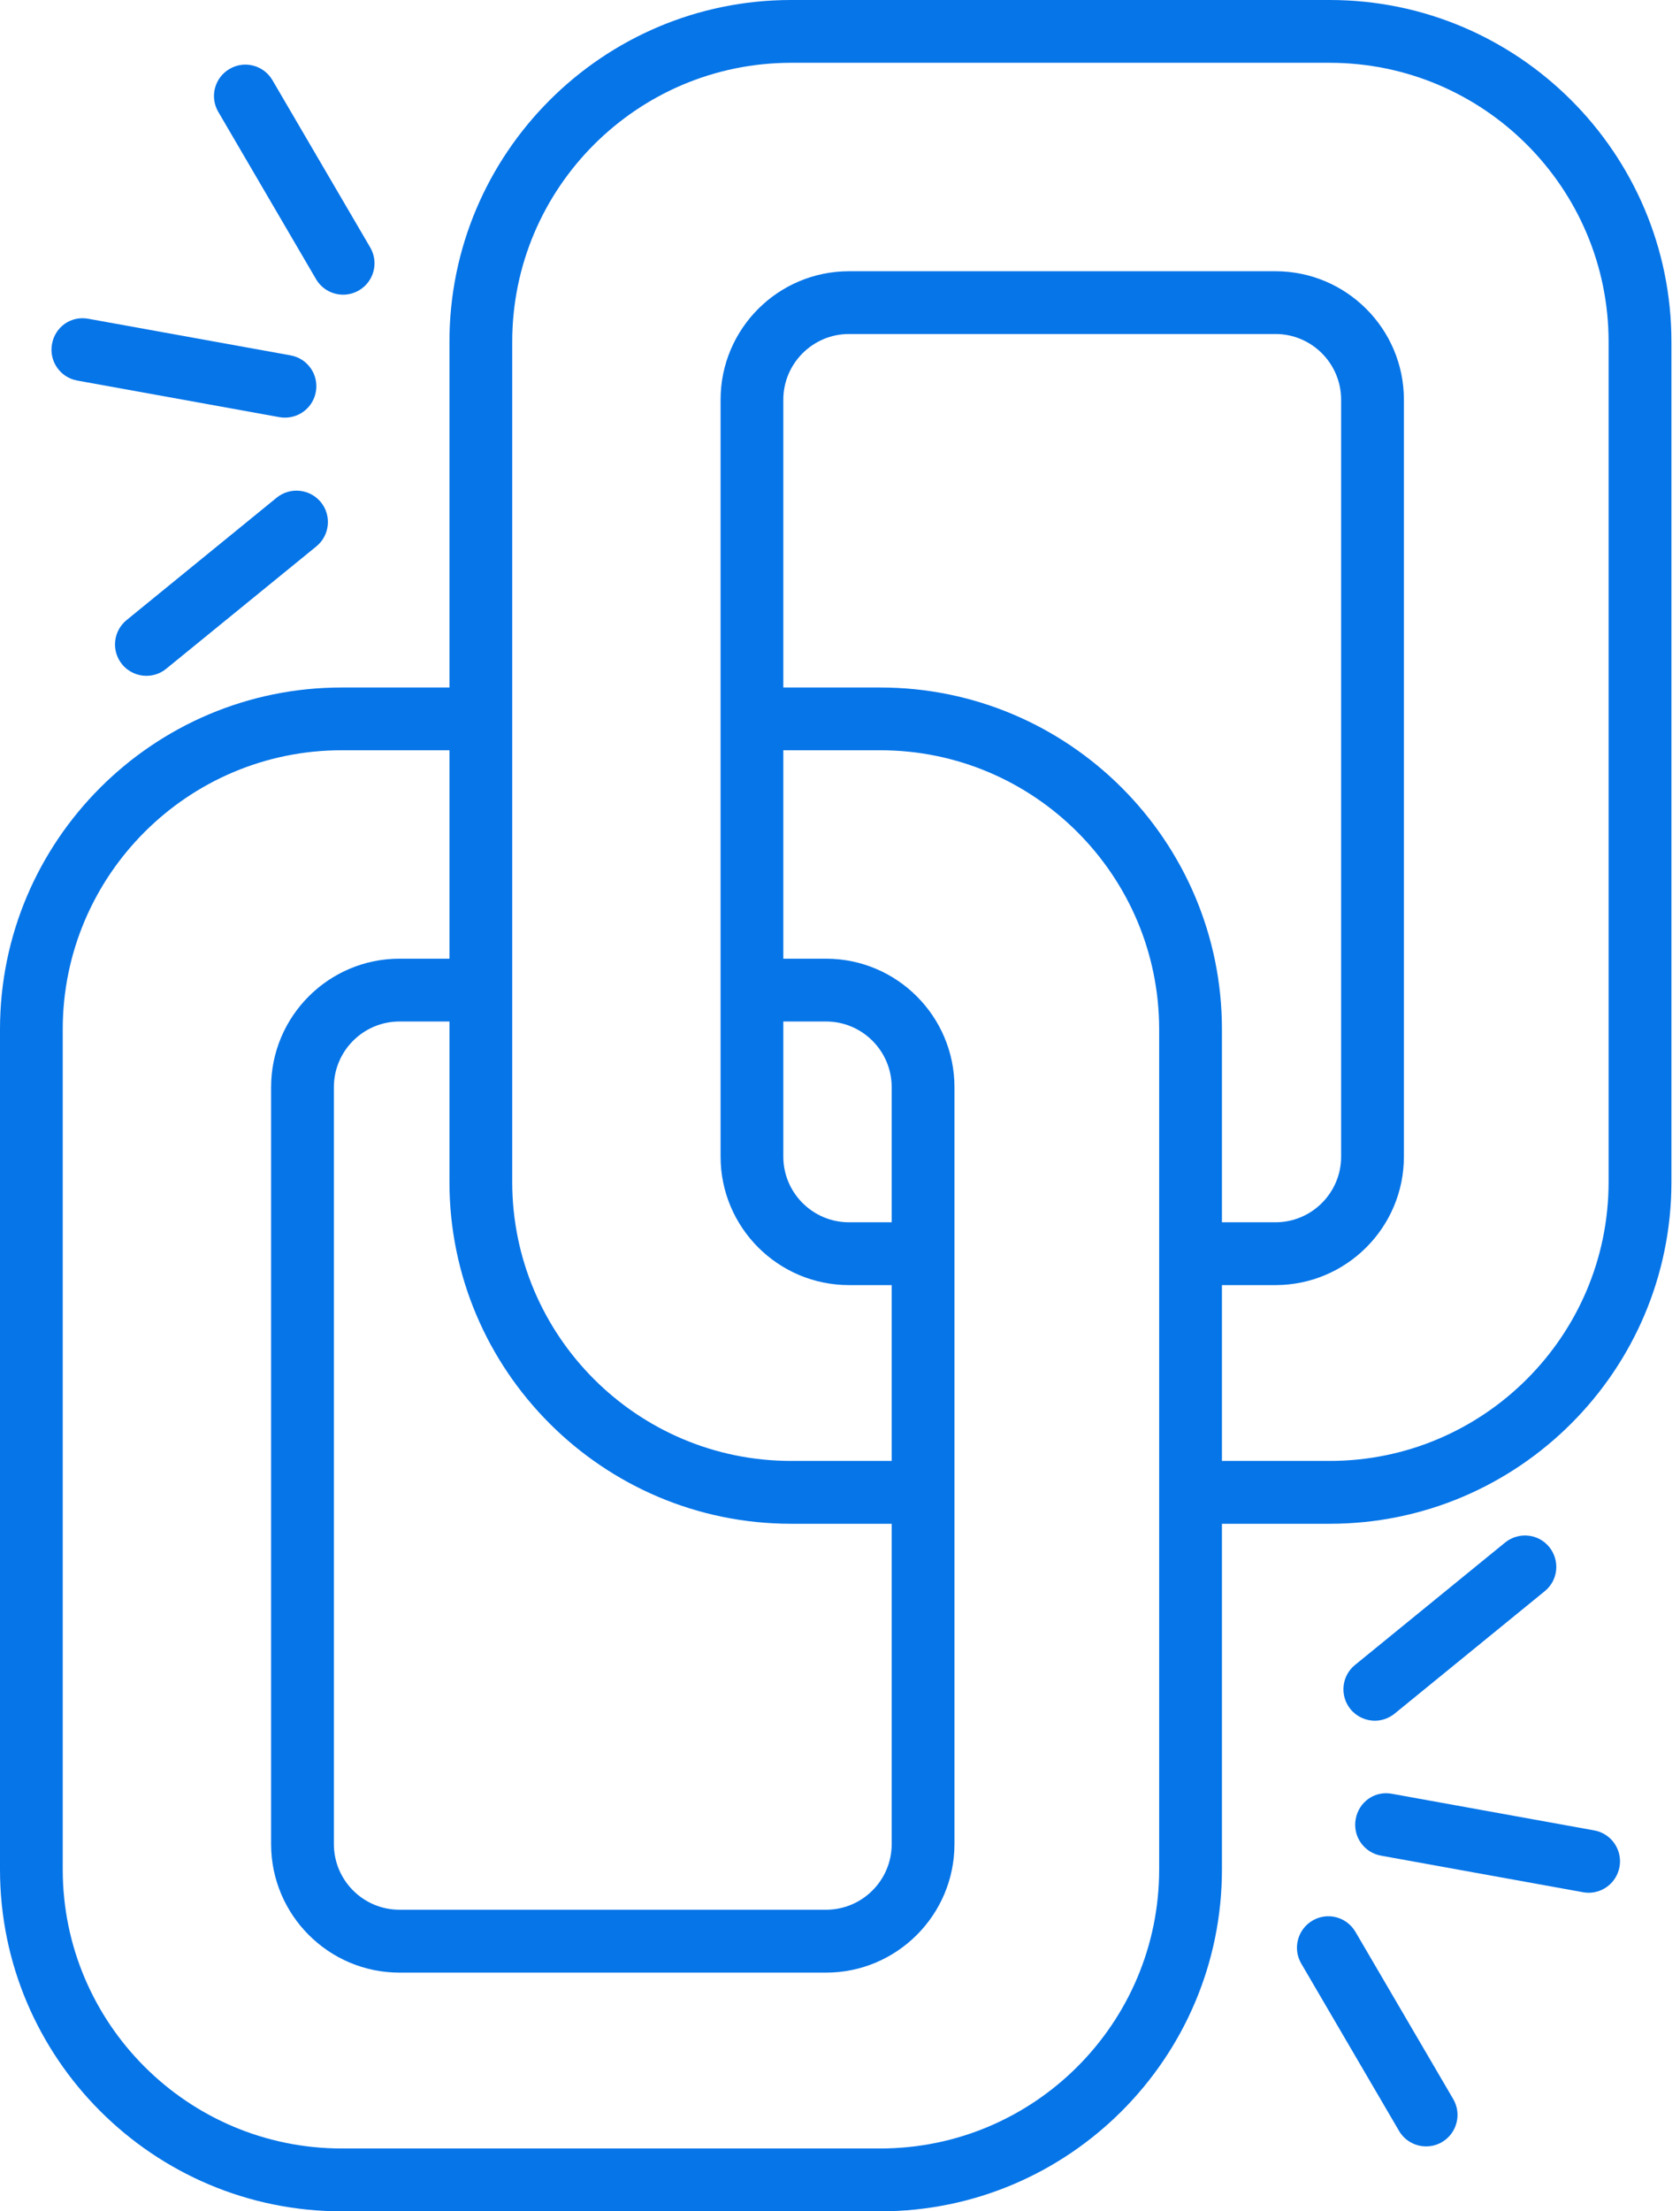
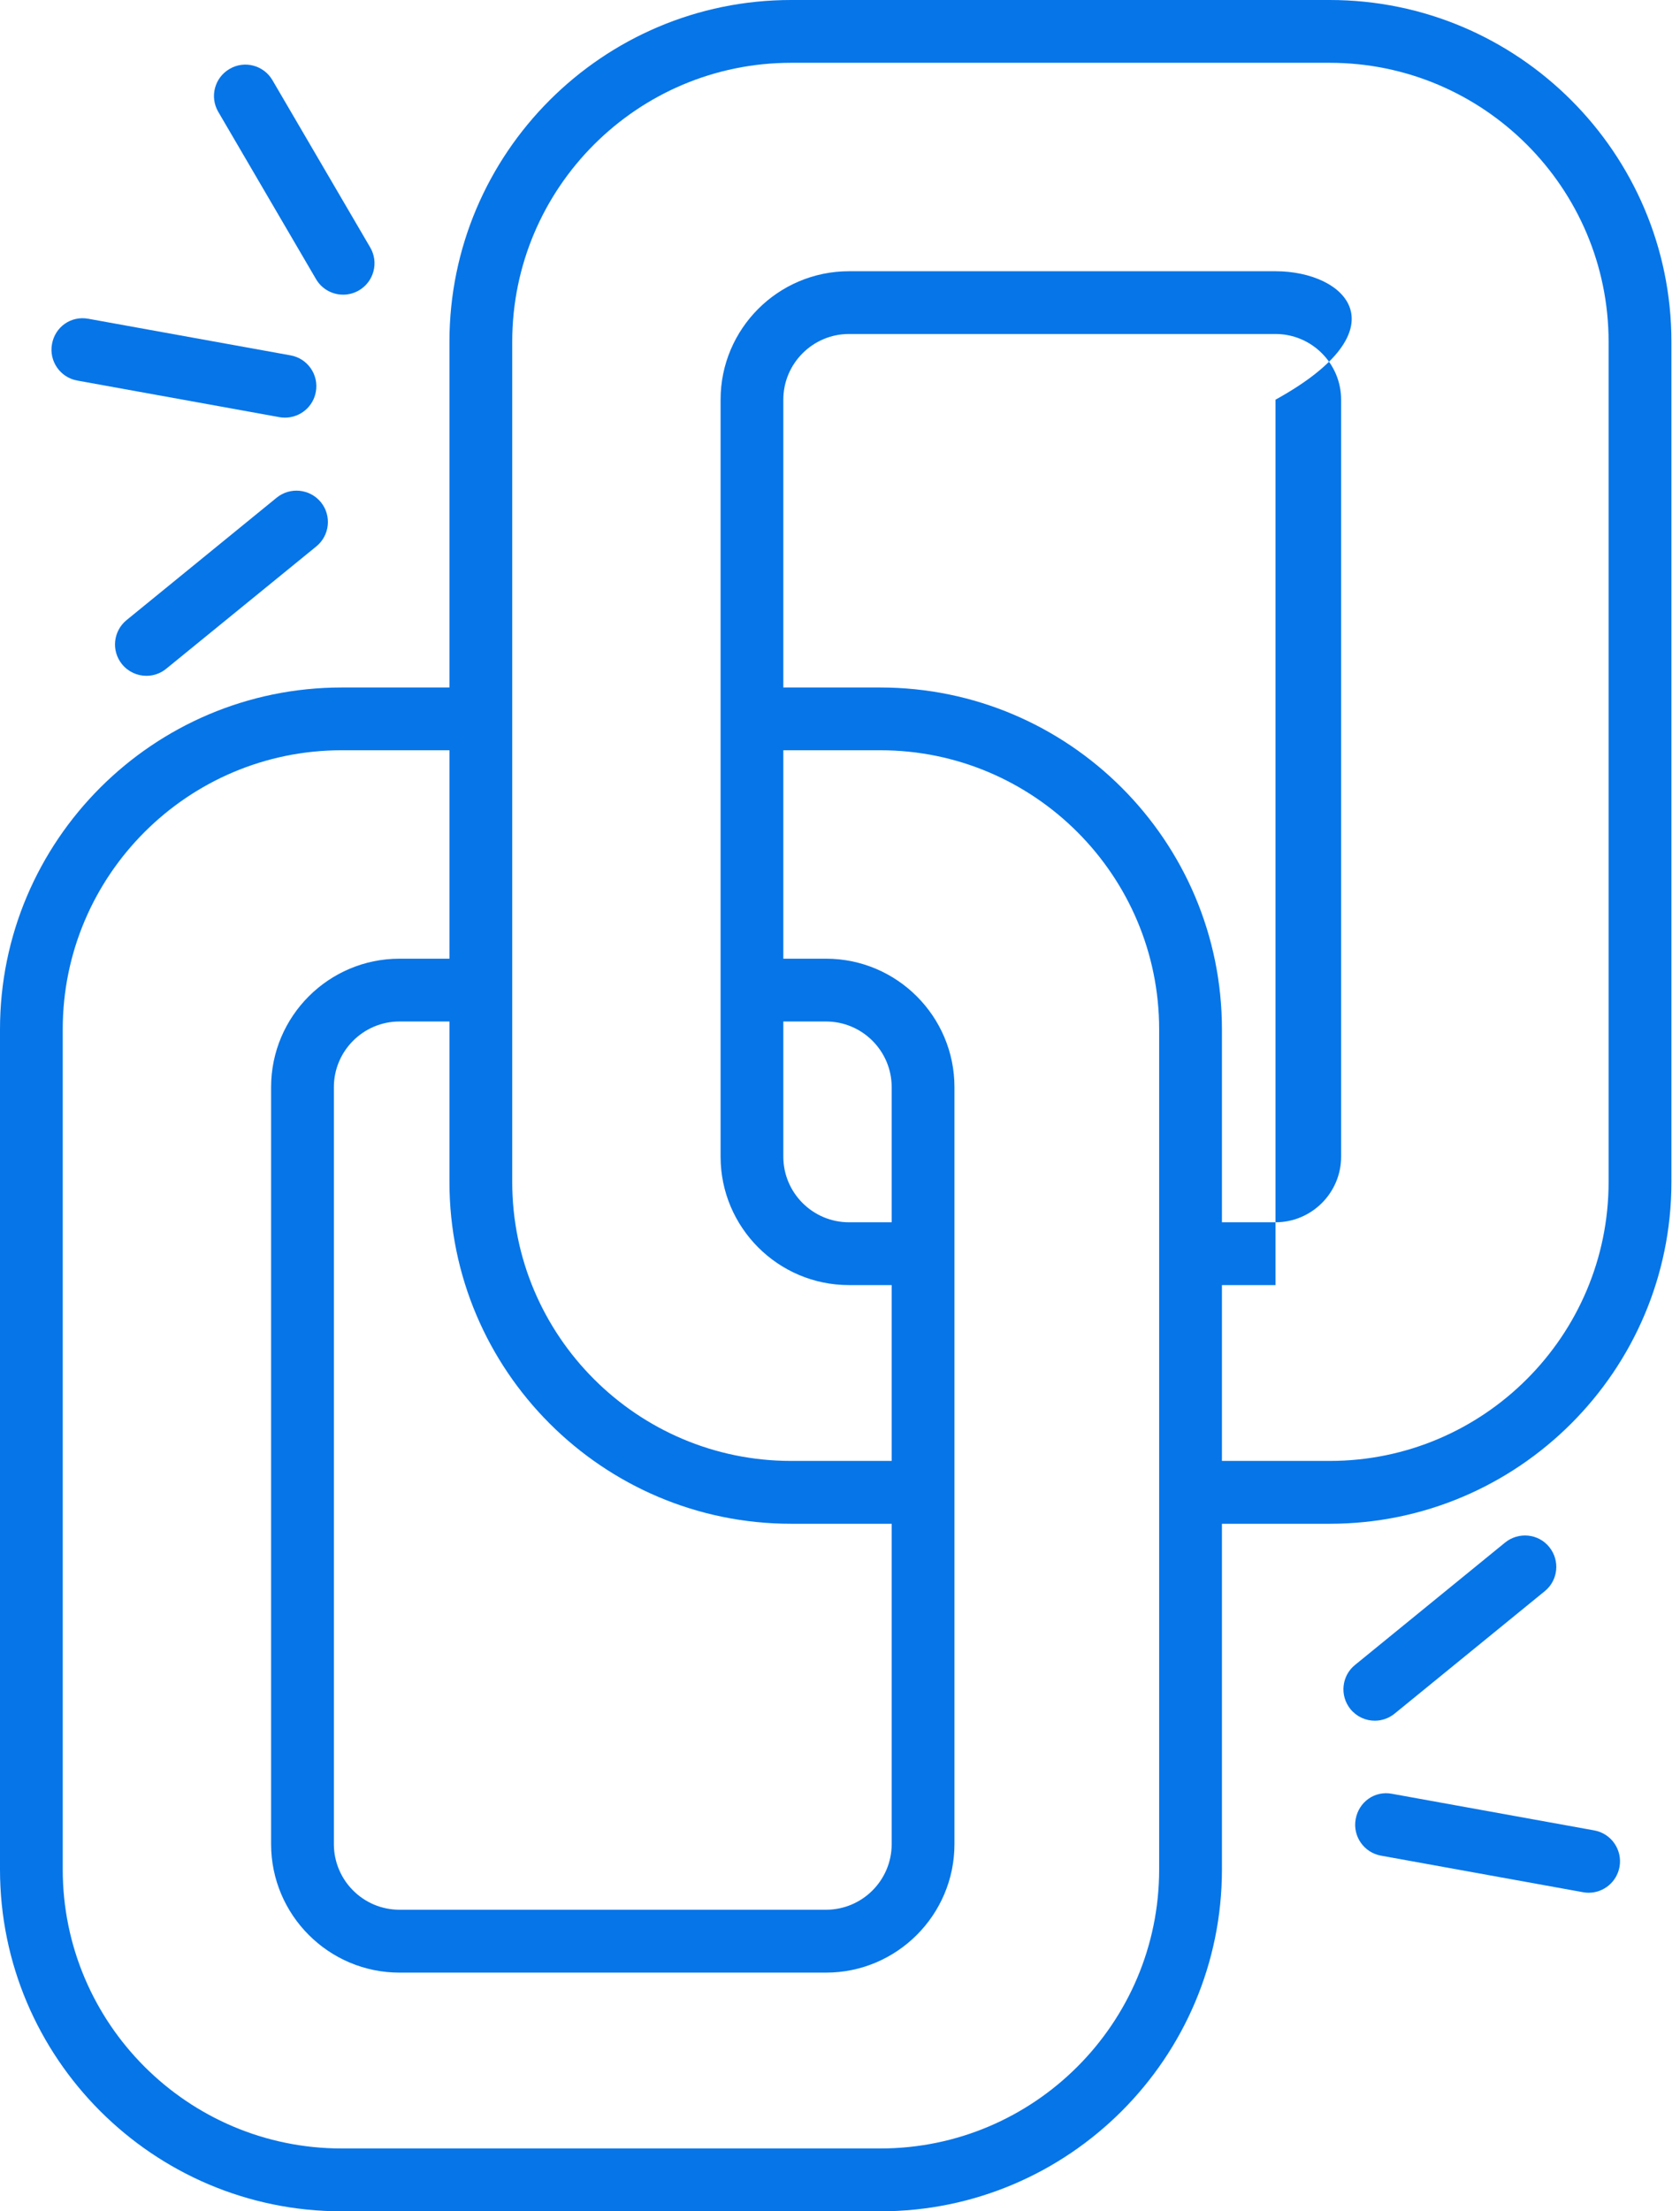
<svg xmlns="http://www.w3.org/2000/svg" width="38" height="50" viewBox="0 0 38 50" fill="none">
-   <path d="M30.078 0H17.894C13.633 0 10.166 3.467 10.166 7.728V15.545H7.728C3.467 15.545 0 19.011 0 23.273V42.271C0 46.532 3.467 50 7.728 50H19.911C24.172 50 27.639 46.532 27.639 42.271V34.454H30.078C34.339 34.454 37.806 30.986 37.806 26.726V7.728C37.806 3.467 34.339 0 30.078 0ZM19.911 15.545H17.718V9.037C17.718 8.219 18.385 7.552 19.203 7.552H28.851C29.669 7.552 30.335 8.219 30.335 9.037V26.153C30.335 26.971 29.669 27.637 28.851 27.637H27.639V23.273C27.639 19.011 24.172 15.545 19.911 15.545ZM17.718 23.097H18.684C19.503 23.097 20.169 23.763 20.169 24.581V27.637H19.203C18.385 27.637 17.718 26.971 17.718 26.153V23.097ZM17.894 34.454H20.169V41.697C20.169 42.516 19.503 43.181 18.684 43.181H9.036C8.218 43.181 7.552 42.516 7.552 41.697V24.581C7.552 23.763 8.218 23.097 9.036 23.097H10.166V26.726C10.166 30.986 13.633 34.454 17.894 34.454ZM26.219 42.271C26.219 45.75 23.39 48.579 19.911 48.579H7.728C4.249 48.579 1.419 45.75 1.419 42.271V23.273C1.419 19.794 4.249 16.964 7.728 16.964H10.166V21.677H9.036C7.435 21.677 6.132 22.98 6.132 24.582V41.697C6.132 43.299 7.435 44.603 9.036 44.603H18.684C20.286 44.603 21.589 43.299 21.589 41.697V24.581C21.589 22.98 20.286 21.677 18.684 21.677H17.718V16.964H19.911C23.39 16.964 26.219 19.794 26.219 23.273V42.271H26.219ZM36.385 26.726C36.385 30.204 33.556 33.033 30.078 33.033H27.639V29.057H28.851C30.452 29.057 31.755 27.754 31.755 26.153V9.037C31.755 7.435 30.452 6.133 28.851 6.133H19.203C17.601 6.133 16.299 7.435 16.299 9.037V26.153C16.299 27.754 17.601 29.057 19.203 29.057H20.169V33.033H17.894C14.415 33.033 11.586 30.204 11.586 26.726V7.728C11.586 4.249 14.415 1.42 17.894 1.42H30.078C33.556 1.42 36.385 4.249 36.385 7.728V26.726H36.385Z" fill="#0675E8" />
+   <path d="M30.078 0H17.894C13.633 0 10.166 3.467 10.166 7.728V15.545H7.728C3.467 15.545 0 19.011 0 23.273V42.271C0 46.532 3.467 50 7.728 50H19.911C24.172 50 27.639 46.532 27.639 42.271V34.454H30.078C34.339 34.454 37.806 30.986 37.806 26.726V7.728C37.806 3.467 34.339 0 30.078 0ZM19.911 15.545H17.718V9.037C17.718 8.219 18.385 7.552 19.203 7.552H28.851C29.669 7.552 30.335 8.219 30.335 9.037V26.153C30.335 26.971 29.669 27.637 28.851 27.637H27.639V23.273C27.639 19.011 24.172 15.545 19.911 15.545ZM17.718 23.097H18.684C19.503 23.097 20.169 23.763 20.169 24.581V27.637H19.203C18.385 27.637 17.718 26.971 17.718 26.153V23.097ZM17.894 34.454H20.169V41.697C20.169 42.516 19.503 43.181 18.684 43.181H9.036C8.218 43.181 7.552 42.516 7.552 41.697V24.581C7.552 23.763 8.218 23.097 9.036 23.097H10.166V26.726C10.166 30.986 13.633 34.454 17.894 34.454ZM26.219 42.271C26.219 45.75 23.39 48.579 19.911 48.579H7.728C4.249 48.579 1.419 45.75 1.419 42.271V23.273C1.419 19.794 4.249 16.964 7.728 16.964H10.166V21.677H9.036C7.435 21.677 6.132 22.98 6.132 24.582V41.697C6.132 43.299 7.435 44.603 9.036 44.603H18.684C20.286 44.603 21.589 43.299 21.589 41.697V24.581C21.589 22.98 20.286 21.677 18.684 21.677H17.718V16.964H19.911C23.39 16.964 26.219 19.794 26.219 23.273V42.271H26.219ZM36.385 26.726C36.385 30.204 33.556 33.033 30.078 33.033H27.639V29.057H28.851V9.037C31.755 7.435 30.452 6.133 28.851 6.133H19.203C17.601 6.133 16.299 7.435 16.299 9.037V26.153C16.299 27.754 17.601 29.057 19.203 29.057H20.169V33.033H17.894C14.415 33.033 11.586 30.204 11.586 26.726V7.728C11.586 4.249 14.415 1.42 17.894 1.42H30.078C33.556 1.42 36.385 4.249 36.385 7.728V26.726H36.385Z" fill="#0675E8" />
  <path d="M1.748 8.605L6.319 9.432C6.363 9.44 6.405 9.443 6.447 9.443C6.784 9.443 7.083 9.203 7.144 8.86C7.215 8.474 6.958 8.104 6.572 8.035L2.001 7.208C1.604 7.134 1.244 7.394 1.176 7.78C1.105 8.165 1.362 8.536 1.748 8.605Z" fill="#0675E8" />
  <path d="M6.258 11.253L2.863 14.021C2.559 14.269 2.513 14.716 2.761 15.02C2.902 15.192 3.106 15.281 3.312 15.281C3.469 15.281 3.629 15.229 3.76 15.121L7.156 12.354C7.459 12.106 7.505 11.659 7.258 11.355C7.009 11.052 6.562 11.006 6.258 11.253Z" fill="#0675E8" />
  <path d="M7.148 6.311C7.28 6.537 7.517 6.663 7.762 6.663C7.883 6.663 8.007 6.631 8.119 6.566C8.458 6.368 8.572 5.933 8.374 5.595L6.163 1.814C5.966 1.475 5.529 1.359 5.192 1.559C4.853 1.756 4.739 2.191 4.937 2.529L7.148 6.311Z" fill="#0675E8" />
  <path d="M36.06 41.387L31.489 40.56C31.089 40.483 30.733 40.748 30.664 41.133C30.594 41.519 30.85 41.888 31.236 41.958L35.807 42.785C35.85 42.793 35.892 42.797 35.933 42.797C36.271 42.797 36.569 42.556 36.632 42.212C36.701 41.826 36.446 41.457 36.06 41.387Z" fill="#0675E8" />
  <path d="M31.097 38.907C31.255 38.907 31.414 38.853 31.546 38.746L34.941 35.978C35.245 35.732 35.29 35.284 35.042 34.979C34.797 34.676 34.349 34.631 34.043 34.879L30.648 37.647C30.345 37.893 30.299 38.34 30.546 38.645C30.687 38.817 30.891 38.907 31.097 38.907Z" fill="#0675E8" />
-   <path d="M30.659 43.681C30.46 43.343 30.029 43.226 29.688 43.426C29.349 43.625 29.235 44.059 29.433 44.398L31.644 48.18C31.776 48.406 32.014 48.532 32.257 48.532C32.38 48.532 32.503 48.501 32.616 48.435C32.954 48.236 33.068 47.802 32.871 47.463L30.659 43.681Z" fill="#0675E8" />
</svg>